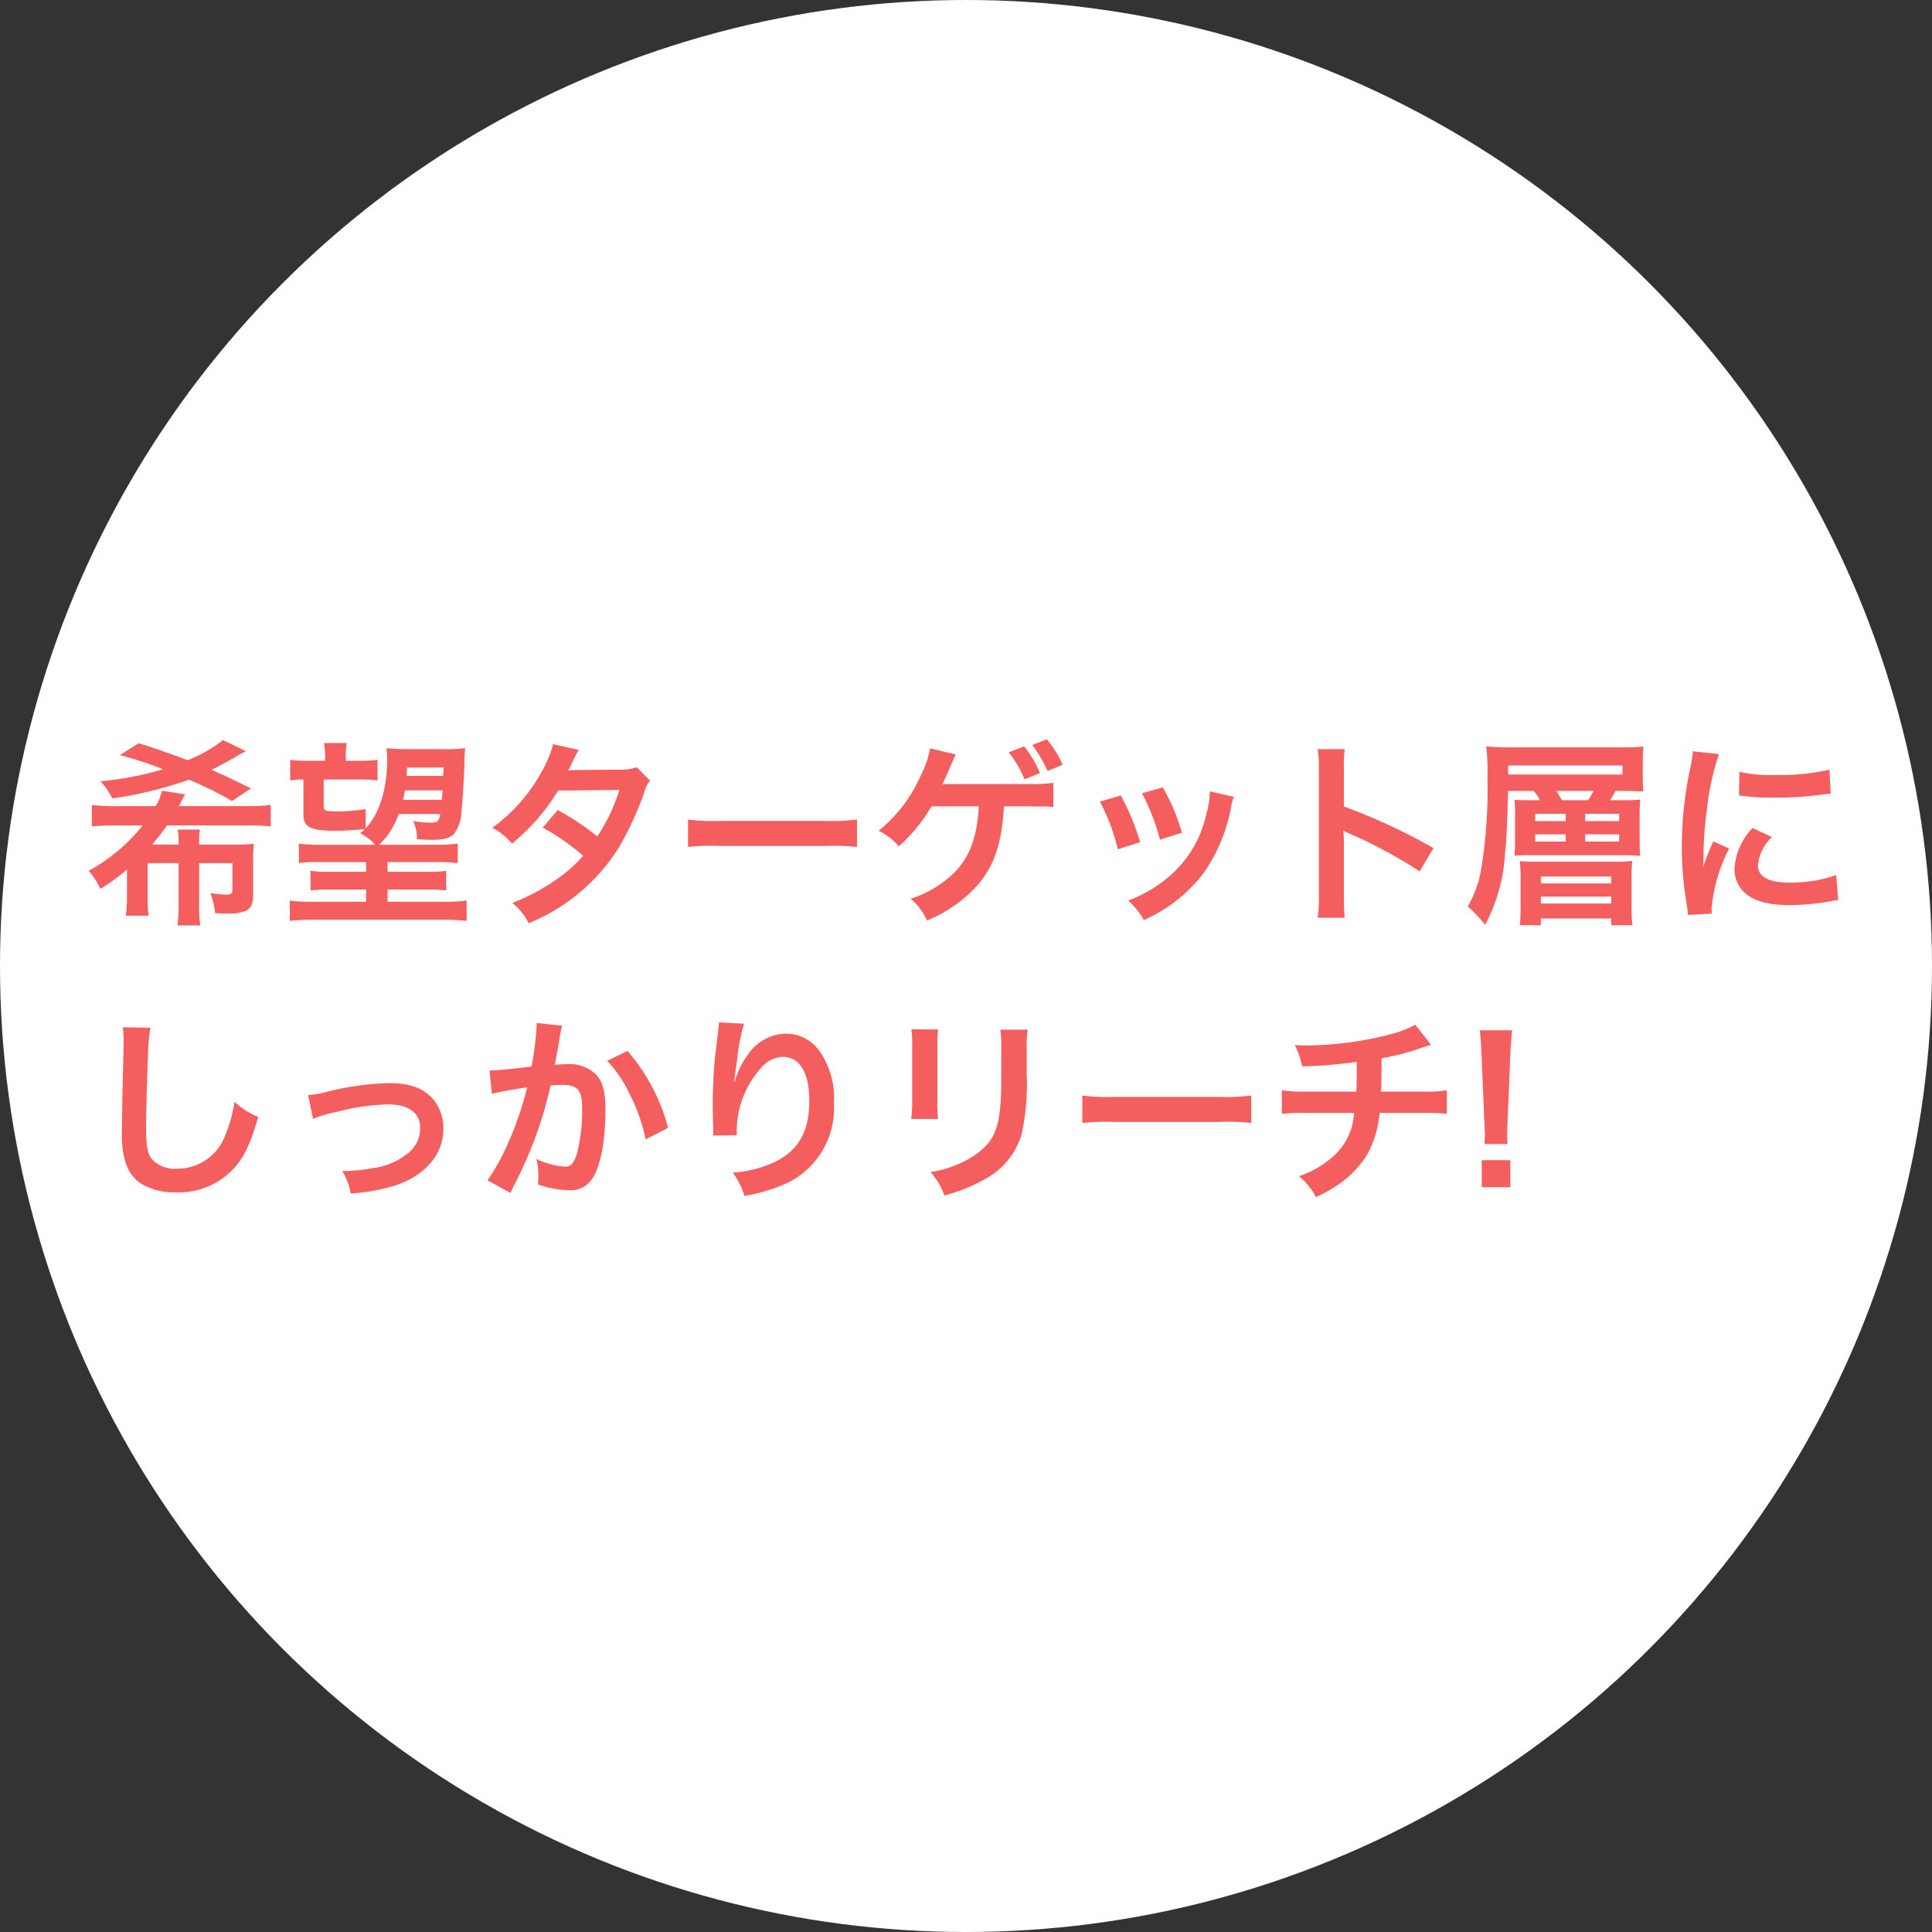
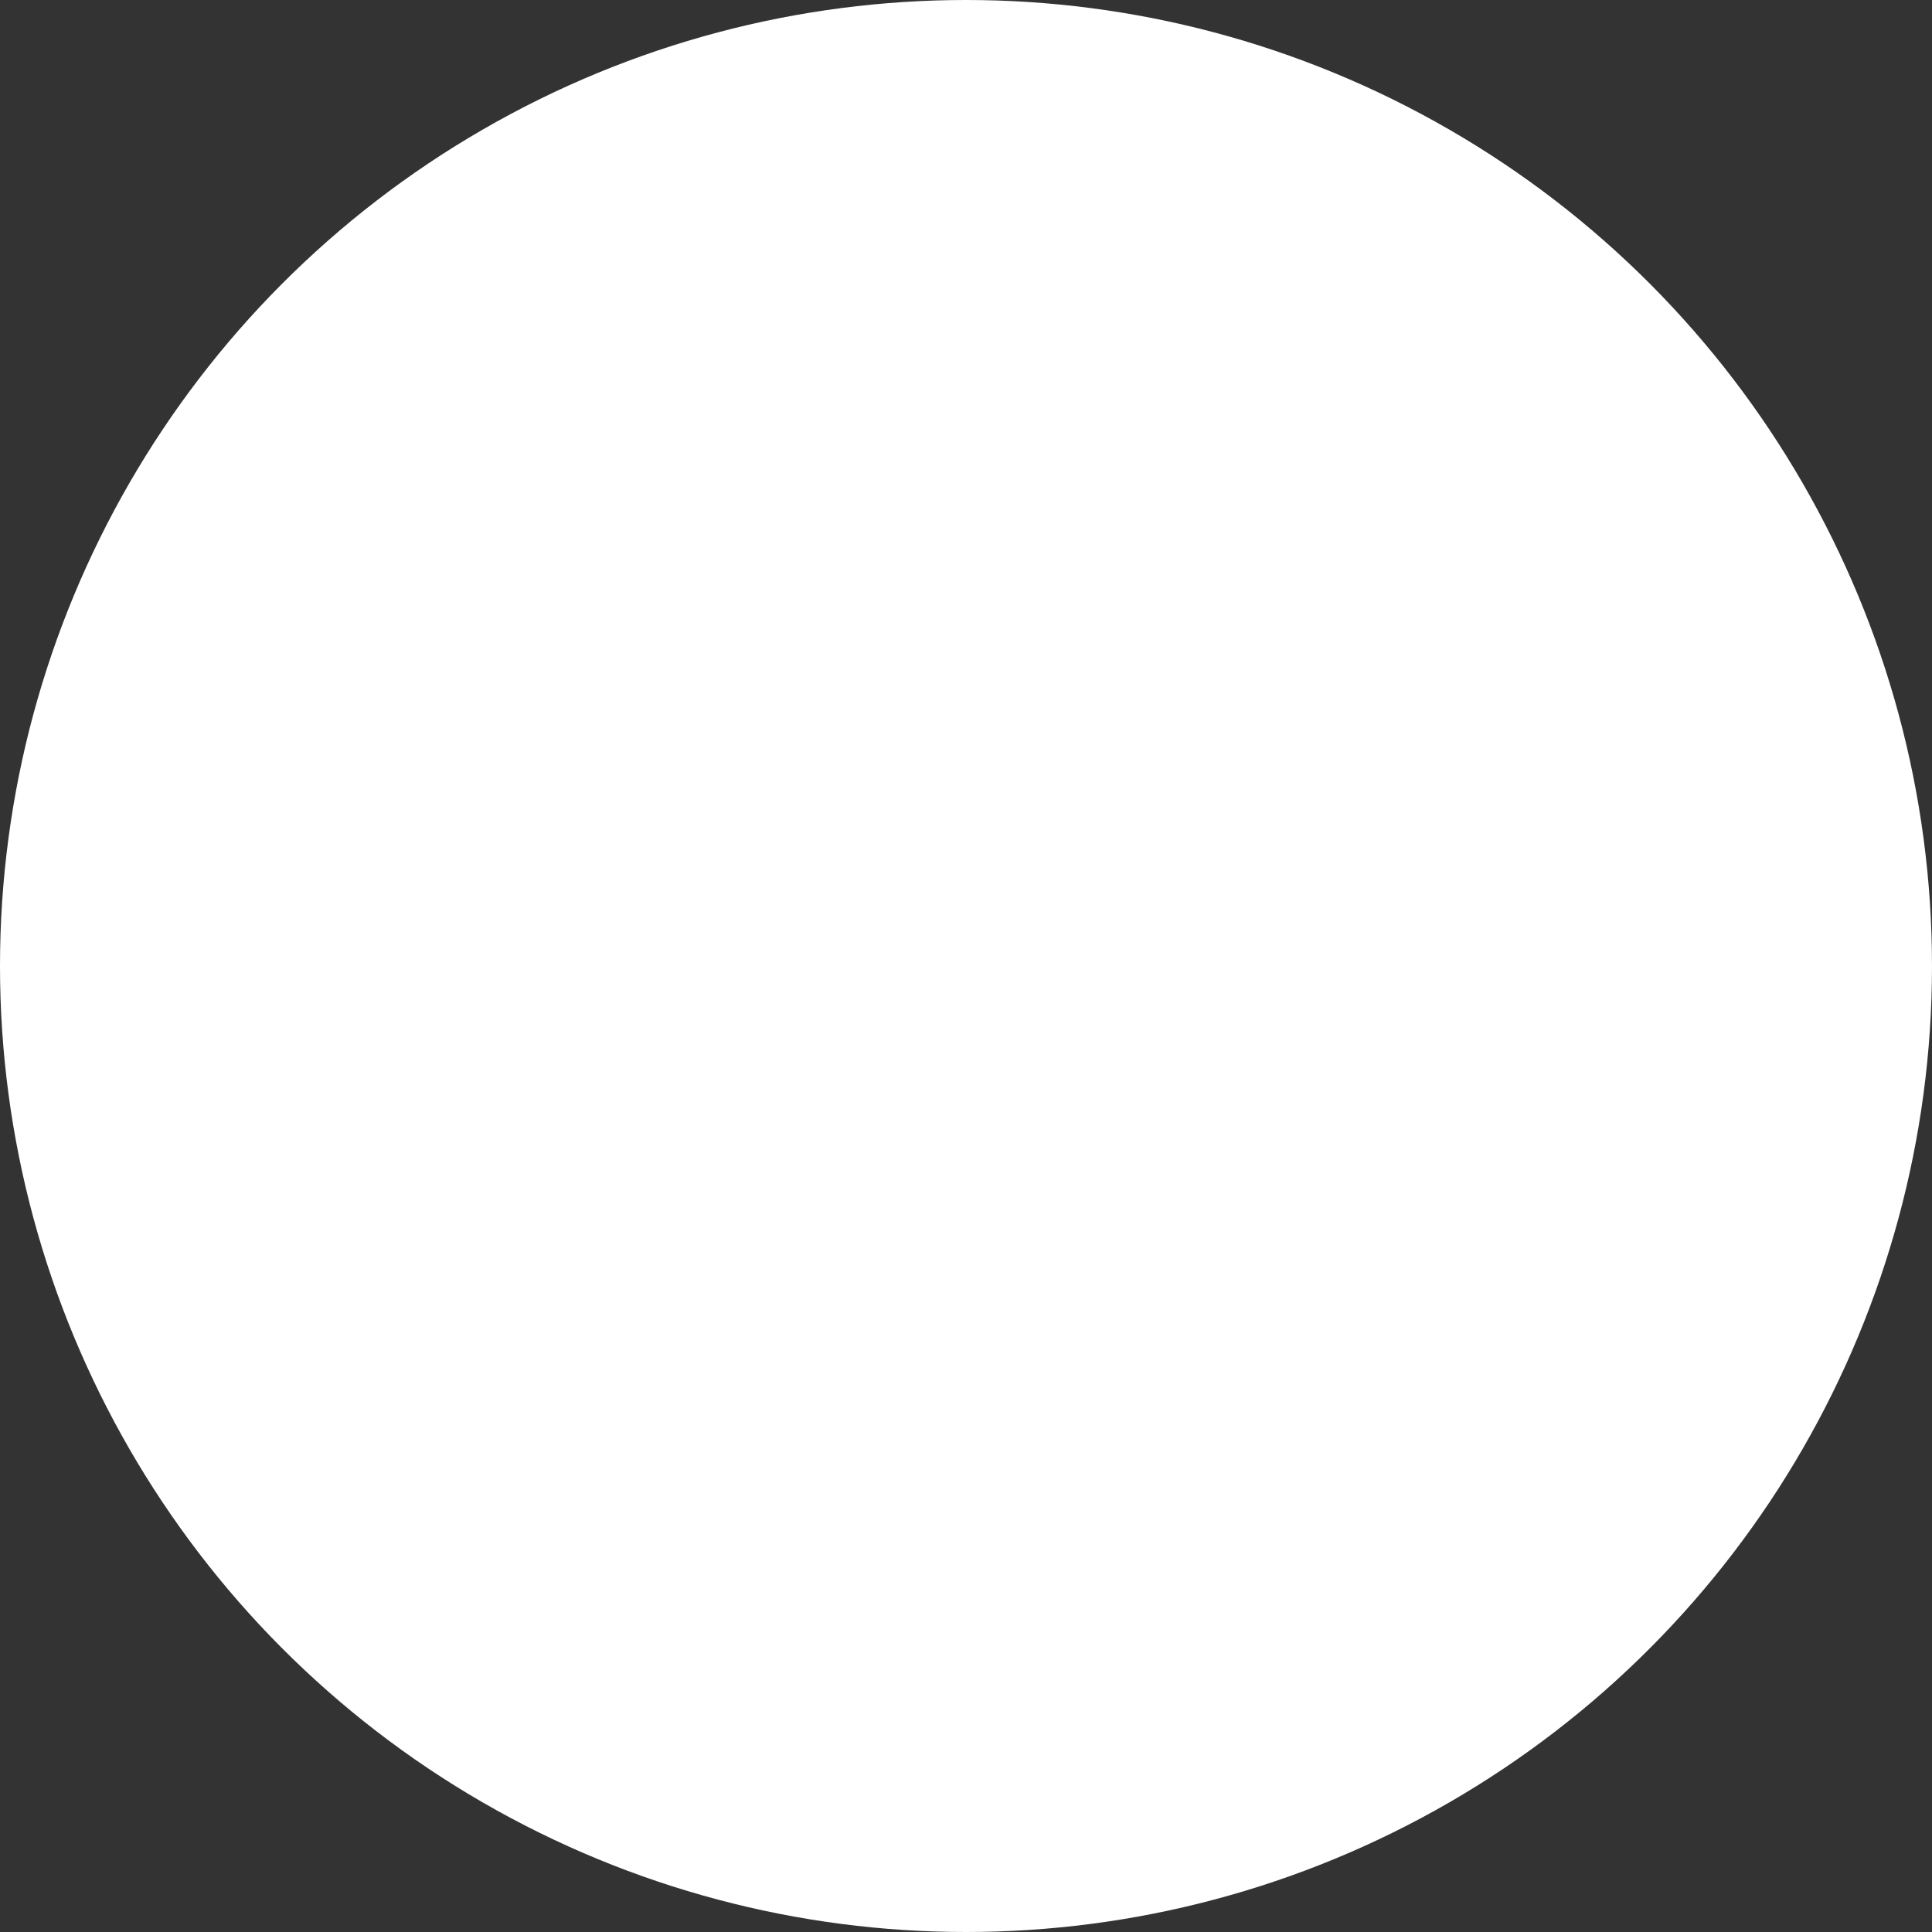
<svg xmlns="http://www.w3.org/2000/svg" width="196" height="196" viewBox="0 0 196 196">
  <rect x="0" y="0" width="196" height="196" fill="#333333" stroke="none" />
  <g transform="translate(-53 -305)">
    <circle cx="98" cy="98" r="98" transform="translate(53 305)" fill="#fff" />
-     <path d="M7.06,14.48c.64-.78,1-1.22,1.5-1.94h8a19.241,19.241,0,0,1,2.52.1V10.46a18.972,18.972,0,0,1-2.52.12H9.76a4.841,4.841,0,0,0,.24-.46c.2-.38.28-.54.4-.74L8.04,9.02a5.05,5.05,0,0,1-.62,1.56H3.5a19.258,19.258,0,0,1-2.56-.12v2.18a21.553,21.553,0,0,1,2.56-.1H6.1a18.192,18.192,0,0,1-5.48,4.6A7.494,7.494,0,0,1,1.8,18.98a21.24,21.24,0,0,0,2.7-1.96v2.6a14.55,14.55,0,0,1-.12,2.08H6.7a13.171,13.171,0,0,1-.1-2.08V16.36H9.74v4.18a14.9,14.9,0,0,1-.12,2.14h2.32a13.443,13.443,0,0,1-.12-2.14V16.36H15.2V19.1c0,.36-.16.46-.68.46a11.353,11.353,0,0,1-1.56-.16,7.5,7.5,0,0,1,.48,2.04c.42.02.92.04,1.36.04a4.551,4.551,0,0,0,1.72-.26c.58-.28.78-.74.78-1.66V15.98a12.211,12.211,0,0,1,.08-1.58,15.8,15.8,0,0,1-1.88.08H11.82a8.887,8.887,0,0,1,.08-1.52H9.66a9.509,9.509,0,0,1,.08,1.52Zm10.02-5.7c-2.12-1.04-2.7-1.3-4-1.88.76-.38,1.94-1.02,2.62-1.42a5.275,5.275,0,0,1,.88-.46L14.24,3.88a13.906,13.906,0,0,1-3.58,2.04C7.78,4.86,7.06,4.62,5.7,4.2L3.78,5.4A37.43,37.43,0,0,1,8.16,6.84,32.162,32.162,0,0,1,1.82,8.06,7.442,7.442,0,0,1,3.02,9.8a40.036,40.036,0,0,0,7.76-1.9,35.75,35.75,0,0,1,4.38,2.16Zm11.64,2.1a19.548,19.548,0,0,1-2.74.24c-1.36,0-1.52-.06-1.52-.54V7.88h3.56a12.622,12.622,0,0,1,1.9.1V5.88a12.3,12.3,0,0,1-1.9.1H26.7V5.62a7.739,7.739,0,0,1,.1-1.44H24.5a10.033,10.033,0,0,1,.1,1.46v.34H22.96a12.147,12.147,0,0,1-1.9-.1v2.1a7.974,7.974,0,0,1,1.34-.1v3.56c0,1.28.72,1.64,3.26,1.64.82,0,1.82-.06,2.96-.16-.14.14-.24.22-.46.42A5.553,5.553,0,0,1,29.7,14.5H24.18a16.092,16.092,0,0,1-2.24-.12v1.98a13.5,13.5,0,0,1,2.24-.1h4.58v.98h-3.6a13.058,13.058,0,0,1-2.04-.1v2a14.72,14.72,0,0,1,2.04-.1h3.6v1.24h-5.5a13.331,13.331,0,0,1-2.24-.12v2.06a24.42,24.42,0,0,1,2.46-.12h13a23.685,23.685,0,0,1,2.48.12V20.16a16.021,16.021,0,0,1-2.26.12H30.94V19.04h3.92a14.238,14.238,0,0,1,2.02.1v-2a10.713,10.713,0,0,1-2.02.1H30.94v-.98h4.88a16.5,16.5,0,0,1,2.24.1V14.38a15.32,15.32,0,0,1-2.24.12H30.1a7.918,7.918,0,0,0,1.96-3.12h4.22c-.12.76-.28.88-1.06.88a8.43,8.43,0,0,1-1.68-.18,4.491,4.491,0,0,1,.38,1.86c1,.06,1.18.06,1.46.06,1.22,0,1.88-.16,2.26-.56a3.7,3.7,0,0,0,.78-2.22c.12-.94.28-3.48.32-5.04a11.433,11.433,0,0,1,.08-1.48,15.325,15.325,0,0,1-2.2.1H33.04a19.423,19.423,0,0,1-2.22-.1,11.311,11.311,0,0,1,.08,1.14c0,2.98-.8,5.56-2.18,6.98Zm7.8-1.9c-.04.54-.04.54-.08.96H32.5c.1-.38.12-.54.2-.96Zm.06-1.46h-3.7c0-.3.02-.44.04-.86h3.7Zm19.64-.88a5.25,5.25,0,0,1-1.76.24c-4.88.04-4.88.04-5.2.08A9.966,9.966,0,0,0,49.74,6a10.538,10.538,0,0,1,.6-1.12l-2.6-.58a12.193,12.193,0,0,1-1.16,2.78,17.194,17.194,0,0,1-5.02,5.7,6.349,6.349,0,0,1,2,1.6A20.692,20.692,0,0,0,48.24,9l6.22-.06a19.108,19.108,0,0,1-2.24,4.72,26.032,26.032,0,0,0-4.02-2.68l-1.52,1.78a22.642,22.642,0,0,1,4.1,2.86A14.518,14.518,0,0,1,47.5,18.4a20.157,20.157,0,0,1-3.9,2,6.348,6.348,0,0,1,1.66,2.06,19.529,19.529,0,0,0,9.12-7.64,33.545,33.545,0,0,0,2.56-5.5,3.583,3.583,0,0,1,.62-1.34Zm5.2,8.08a21.956,21.956,0,0,1,3.26-.1H75.3a21.956,21.956,0,0,1,3.26.1V11.94a19.641,19.641,0,0,1-3.24.14H64.66a19.641,19.641,0,0,1-3.24-.14ZM95.94,10.6c.62.02,1.06.02,1.32.02a7.16,7.16,0,0,1,1.22.06V8.22a16.029,16.029,0,0,1-2.52.12c-8.16,0-8.16,0-8.74.02.24-.5.44-.94.6-1.3.6-1.4.6-1.4.76-1.72l-2.6-.62a10.228,10.228,0,0,1-1,2.86,14.849,14.849,0,0,1-4.22,5.5,6.238,6.238,0,0,1,2.04,1.58,16.5,16.5,0,0,0,3.32-4.06h4.8c-.2,3.4-1.04,5.46-2.86,7.08A11.287,11.287,0,0,1,84,19.98a5.942,5.942,0,0,1,1.66,2.2,13.756,13.756,0,0,0,5.2-3.66c1.58-1.88,2.32-4,2.58-7.4.02-.32.02-.32.04-.52ZM93.96,5.12a11.628,11.628,0,0,1,1.6,2.74l1.56-.62a10.729,10.729,0,0,0-1.6-2.72Zm5.46,1.26a10.478,10.478,0,0,0-1.6-2.58l-1.48.58A13.3,13.3,0,0,1,97.9,7.02Zm3.78,3.74a20.009,20.009,0,0,1,1.82,4.84l2.26-.72a23.07,23.07,0,0,0-1.96-4.74Zm4.28-.84a21.993,21.993,0,0,1,1.82,4.7l2.22-.7a19.648,19.648,0,0,0-1.94-4.6Zm6.88-.2a8.872,8.872,0,0,1-.36,2.3,11.5,11.5,0,0,1-4.54,6.94,12.973,12.973,0,0,1-3.4,1.84,7.265,7.265,0,0,1,1.6,1.98,15.351,15.351,0,0,0,6.1-4.82,17.073,17.073,0,0,0,2.76-6.66,4.209,4.209,0,0,1,.28-1.02ZM128.04,21.9a21.99,21.99,0,0,1-.08-2.22V14.4a10.339,10.339,0,0,0-.08-1.36,6.462,6.462,0,0,0,.68.34,47.319,47.319,0,0,1,7.08,3.82l1.4-2.36a58.759,58.759,0,0,0-9.08-4.22V6.9a13.408,13.408,0,0,1,.08-2.1H125.3a12.856,12.856,0,0,1,.12,2.04V19.66a13.473,13.473,0,0,1-.12,2.24ZM147.02,9.98c-1,0-1.32,0-1.76-.04a13.594,13.594,0,0,1,.06,1.58v2.44c0,.82-.02,1.1-.06,1.66a11.747,11.747,0,0,1,1.8-.06h9.32c.68,0,1.16.02,1.64.06-.04-.46-.06-.86-.06-1.52V11.4c0-.56.02-1.02.06-1.48a16.473,16.473,0,0,1-1.7.06h-1.38a5.179,5.179,0,0,0,.56-.94h.66c.92,0,1.6.02,2.18.06-.04-.44-.06-.86-.06-1.54V6.06c0-.62.02-1,.06-1.52-.64.06-1.28.08-2.32.08H145.04a24.4,24.4,0,0,1-2.64-.1,22.309,22.309,0,0,1,.12,3.18,49.508,49.508,0,0,1-.7,9.64,10.948,10.948,0,0,1-1.3,3.42,13.762,13.762,0,0,1,1.76,1.86,17.24,17.24,0,0,0,2.02-7.22c.16-1.54.18-2.06.32-6.36h2.58a3.557,3.557,0,0,1,.64.94Zm3.04,0a6.469,6.469,0,0,0-.56-.94h3.78a6.382,6.382,0,0,1-.56.94Zm-5.44-2.6V6.46h11.6v.92Zm2.74,3.98h3.1v.74h-3.1Zm5.08,0h3.44v.74h-3.44Zm-5.08,2.08h3.1v.74h-3.1Zm5.08,0h3.44v.74h-3.44Zm-4.6,2.78c-1.02,0-1.56-.02-2.04-.06a13.855,13.855,0,0,1,.08,1.76v2.9a15.071,15.071,0,0,1-.08,1.84h2.14v-.68h7.14v.68h2.16a11.14,11.14,0,0,1-.1-1.76V17.84a13.627,13.627,0,0,1,.08-1.7,16.27,16.27,0,0,1-2.04.08Zm.1,1.5h7.14v.7h-7.14Zm0,2.04h7.14v.7h-7.14Zm17.34,1.72c-.02-.26-.02-.42-.02-.54a16.419,16.419,0,0,1,1.78-6.06l-1.6-.72a20.4,20.4,0,0,0-1.04,2.64c.02-.5.04-.66.04-1.1a33.392,33.392,0,0,1,.3-4.42A27.574,27.574,0,0,1,166,5.3l-2.64-.28a13.086,13.086,0,0,1-.3,1.86,38.4,38.4,0,0,0-.82,7.82,34.886,34.886,0,0,0,.52,5.98c.06.46.08.58.1.94ZM168.04,9.5a23.742,23.742,0,0,0,3.6.22,35.824,35.824,0,0,0,4.28-.24c.96-.12,1.26-.16,1.42-.18l-.12-2.42a22.055,22.055,0,0,1-5.44.54,14.42,14.42,0,0,1-3.7-.32Zm1.38,3.3a6.533,6.533,0,0,0-1.84,4.12,3.35,3.35,0,0,0,.6,1.96c.88,1.18,2.48,1.74,4.96,1.74a24.663,24.663,0,0,0,4.14-.38,6.684,6.684,0,0,1,.82-.12l-.2-2.54a14.055,14.055,0,0,1-4.76.76c-2.08,0-3.18-.6-3.18-1.74a4.524,4.524,0,0,1,1.42-2.88ZM4.08,33.02a9.947,9.947,0,0,1,.08,1.36c0,.28,0,.7-.02,1.3-.12,5.02-.16,7.02-.16,8.06,0,2.68.58,4.22,1.96,5.14a6.521,6.521,0,0,0,3.5.88,7.57,7.57,0,0,0,6-2.54c.98-1.1,1.58-2.4,2.38-5.1a8.637,8.637,0,0,1-2.42-1.54,13.408,13.408,0,0,1-.92,3.36,5.146,5.146,0,0,1-4.84,3.42,3.167,3.167,0,0,1-2.68-1.04c-.4-.6-.52-1.32-.52-3.22,0-1.42.12-5.48.2-7.34a18.282,18.282,0,0,1,.24-2.7Zm19.3,9.28a12.632,12.632,0,0,1,2.32-.68,22.412,22.412,0,0,1,5.26-.78c2.12,0,3.28.84,3.28,2.4a3.212,3.212,0,0,1-1.42,2.7,7.053,7.053,0,0,1-3.34,1.36,17.625,17.625,0,0,1-2.84.3h-.3a6.323,6.323,0,0,1,.86,2.28,19.662,19.662,0,0,0,4.34-.76c3.18-1,5.06-3.16,5.06-5.82a4.536,4.536,0,0,0-.74-2.58c-.9-1.38-2.44-2.04-4.72-2.04a28.257,28.257,0,0,0-6.18.84,10.662,10.662,0,0,1-2.08.38Zm22.68-9.72v.38A30.777,30.777,0,0,1,45.54,37c-1.1.16-3.52.4-4.26.4l.24,2.36a35.855,35.855,0,0,1,3.58-.64,33.928,33.928,0,0,1-1.94,5.66,21.85,21.85,0,0,1-2.08,3.76l2.32,1.28c.1-.2.1-.22.16-.34l.3-.6a42.9,42.9,0,0,0,2.4-5.62,42.308,42.308,0,0,0,1.22-4.34c.46-.04.76-.06,1.16-.06,1.58,0,2.04.54,2.04,2.38a17.771,17.771,0,0,1-.52,4.56c-.3.98-.62,1.36-1.2,1.36a8.274,8.274,0,0,1-2.92-.78,7.512,7.512,0,0,1,.2,1.7c0,.2-.02.48-.04.88a9.7,9.7,0,0,0,3.08.58,2.533,2.533,0,0,0,2.22-.9c.96-1.1,1.54-3.84,1.54-7.28,0-1.82-.26-2.78-.94-3.54a3.874,3.874,0,0,0-2.96-1.06c-.38,0-.66.02-1.24.06.06-.26.06-.3.14-.74.28-1.5.28-1.5.34-1.92.06-.32.08-.42.12-.68a4.653,4.653,0,0,1,.16-.62Zm7.16,3.84a12.944,12.944,0,0,1,2.3,3.42,17.978,17.978,0,0,1,1.6,4.54l2.28-1.16a19.414,19.414,0,0,0-4.12-7.8Zm11.34-3.9a4.7,4.7,0,0,1-.06.68l-.3,2.48c-.16,1.38-.28,3.6-.28,5.22,0,.4.04,1.88.06,2.46v.38a1.555,1.555,0,0,1-.02.26l2.4-.04v-.42a9.589,9.589,0,0,1,2.52-6.46,2.977,2.977,0,0,1,2.16-1.06c1.72,0,2.68,1.6,2.68,4.48,0,3.04-1.06,4.94-3.38,6.12a11.675,11.675,0,0,1-4.38,1.14,7.65,7.65,0,0,1,1.18,2.36A17.056,17.056,0,0,0,71.06,49a8.406,8.406,0,0,0,5.16-8.22,8.376,8.376,0,0,0-1.44-5.32,4.188,4.188,0,0,0-3.42-1.8,4.774,4.774,0,0,0-3.8,2.04,8.085,8.085,0,0,0-1.26,2.38,4.39,4.39,0,0,1-.12.44h-.06c.04-.48.12-1.16.26-2a19.619,19.619,0,0,1,.72-3.86Zm19.52.7a12.628,12.628,0,0,1,.08,1.8v5.5a14.422,14.422,0,0,1-.1,1.8H86.8a9.654,9.654,0,0,1-.08-1.76V35.04a10.166,10.166,0,0,1,.08-1.8Zm9.02.04a10.532,10.532,0,0,1,.1,1.9v2.5c0,1.6-.02,2.48-.1,3.34-.22,2.64-.88,3.86-2.76,5.1a10.788,10.788,0,0,1-4.32,1.6,6.832,6.832,0,0,1,1.4,2.38,16.917,16.917,0,0,0,3.9-1.54,7.66,7.66,0,0,0,3.94-4.66,23.623,23.623,0,0,0,.52-6.06v-2.7a9.486,9.486,0,0,1,.1-1.86Zm8.32,9.46a21.955,21.955,0,0,1,3.26-.1H115.3a21.955,21.955,0,0,1,3.26.1V39.94a19.641,19.641,0,0,1-3.24.14H104.66a19.641,19.641,0,0,1-3.24-.14Zm33.78-9.96a10.517,10.517,0,0,1-2.42.94,34.524,34.524,0,0,1-8.56,1.16c-.3,0-.62,0-1.24-.04a8.394,8.394,0,0,1,.74,2.16,44.754,44.754,0,0,0,5.54-.46c0,1.4,0,2.18-.04,3.02H124.1a12.4,12.4,0,0,1-2.44-.14v2.4a18.275,18.275,0,0,1,2.4-.1H129a11.506,11.506,0,0,1-.22,1.34,6.383,6.383,0,0,1-2.3,3.4,9.223,9.223,0,0,1-3.1,1.68,6.479,6.479,0,0,1,1.74,2.12,12.471,12.471,0,0,0,1.86-1,10.342,10.342,0,0,0,3.26-3.18,10.485,10.485,0,0,0,1.34-4.36H136a18.275,18.275,0,0,1,2.4.1V39.4a12.4,12.4,0,0,1-2.44.14h-4.24c.04-.68.04-.68.06-3.38a24.736,24.736,0,0,0,3.34-.82c1.44-.48,1.44-.48,1.68-.54Zm9.36,12.1a7.144,7.144,0,0,1-.04-.84c0-.28,0-.28.04-1.46l.28-6.8c.04-.86.12-1.9.18-2.44h-3.28c.08.56.14,1.56.18,2.44l.28,6.8c.06,1.22.06,1.22.06,1.44,0,.24-.02.44-.04.86Zm.28,4.38V46.5h-2.9v2.74Z" transform="translate(61.38 376.2)" fill="#f45e5e" />
  </g>
</svg>